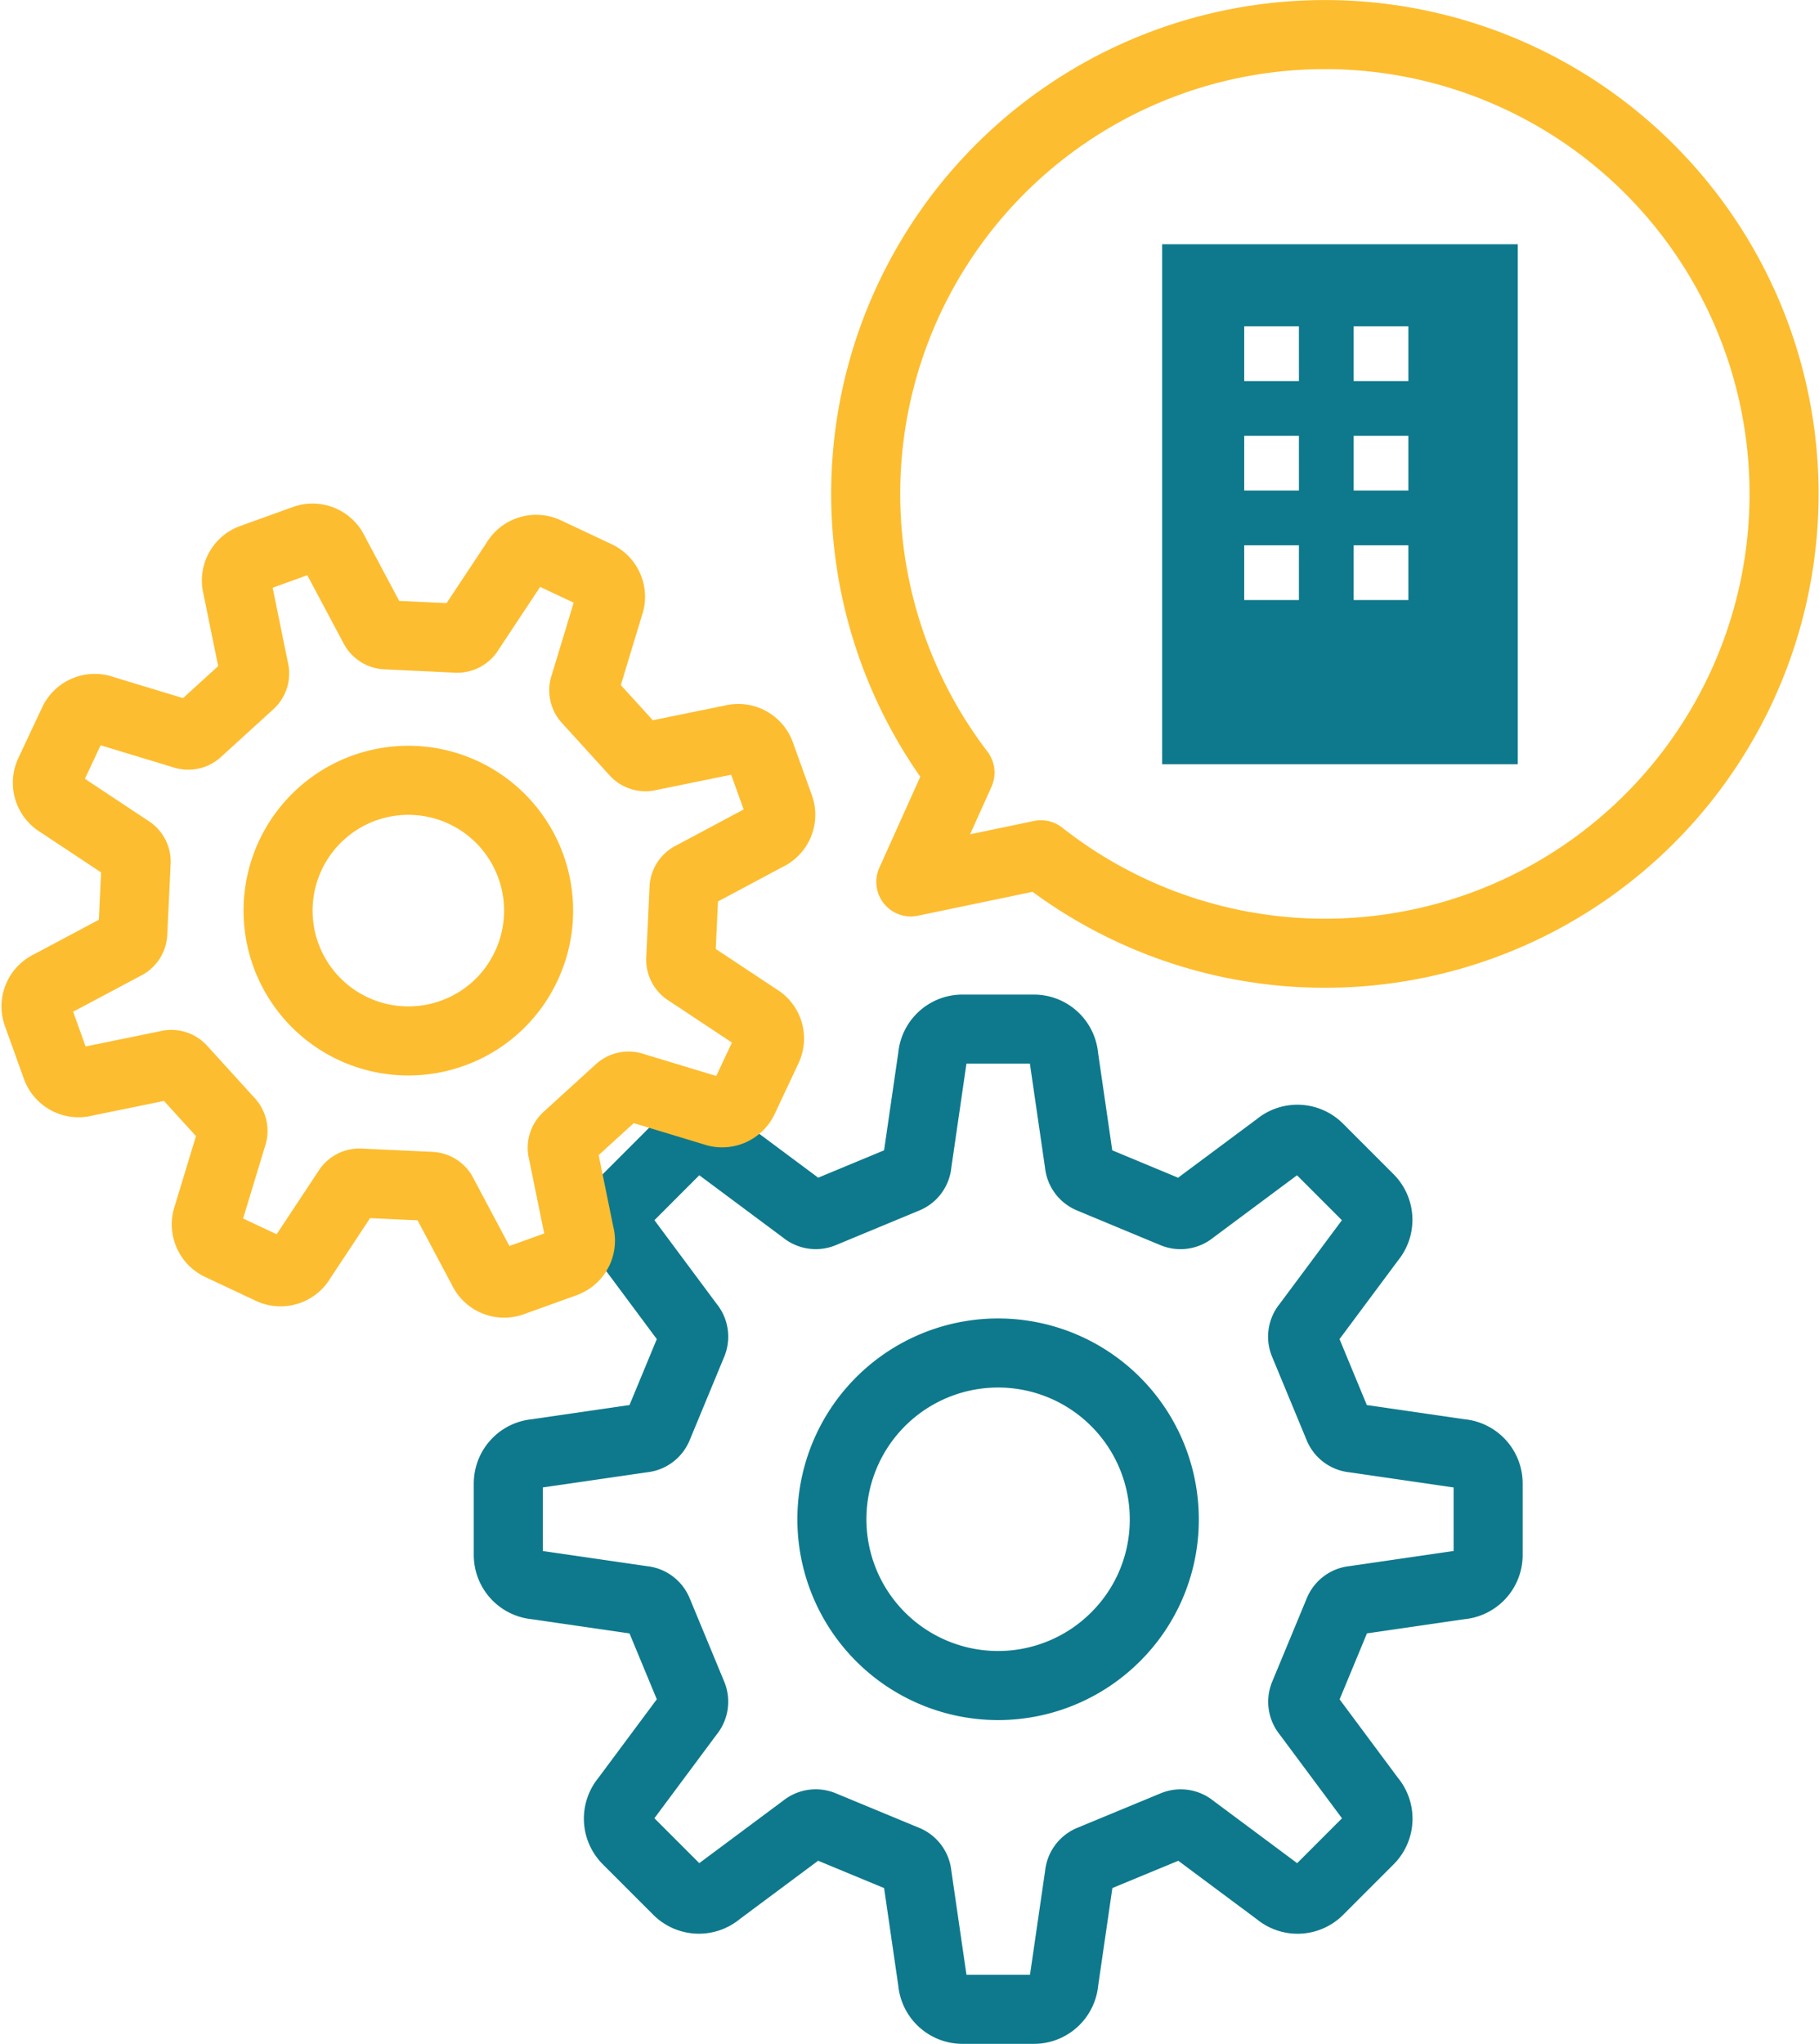
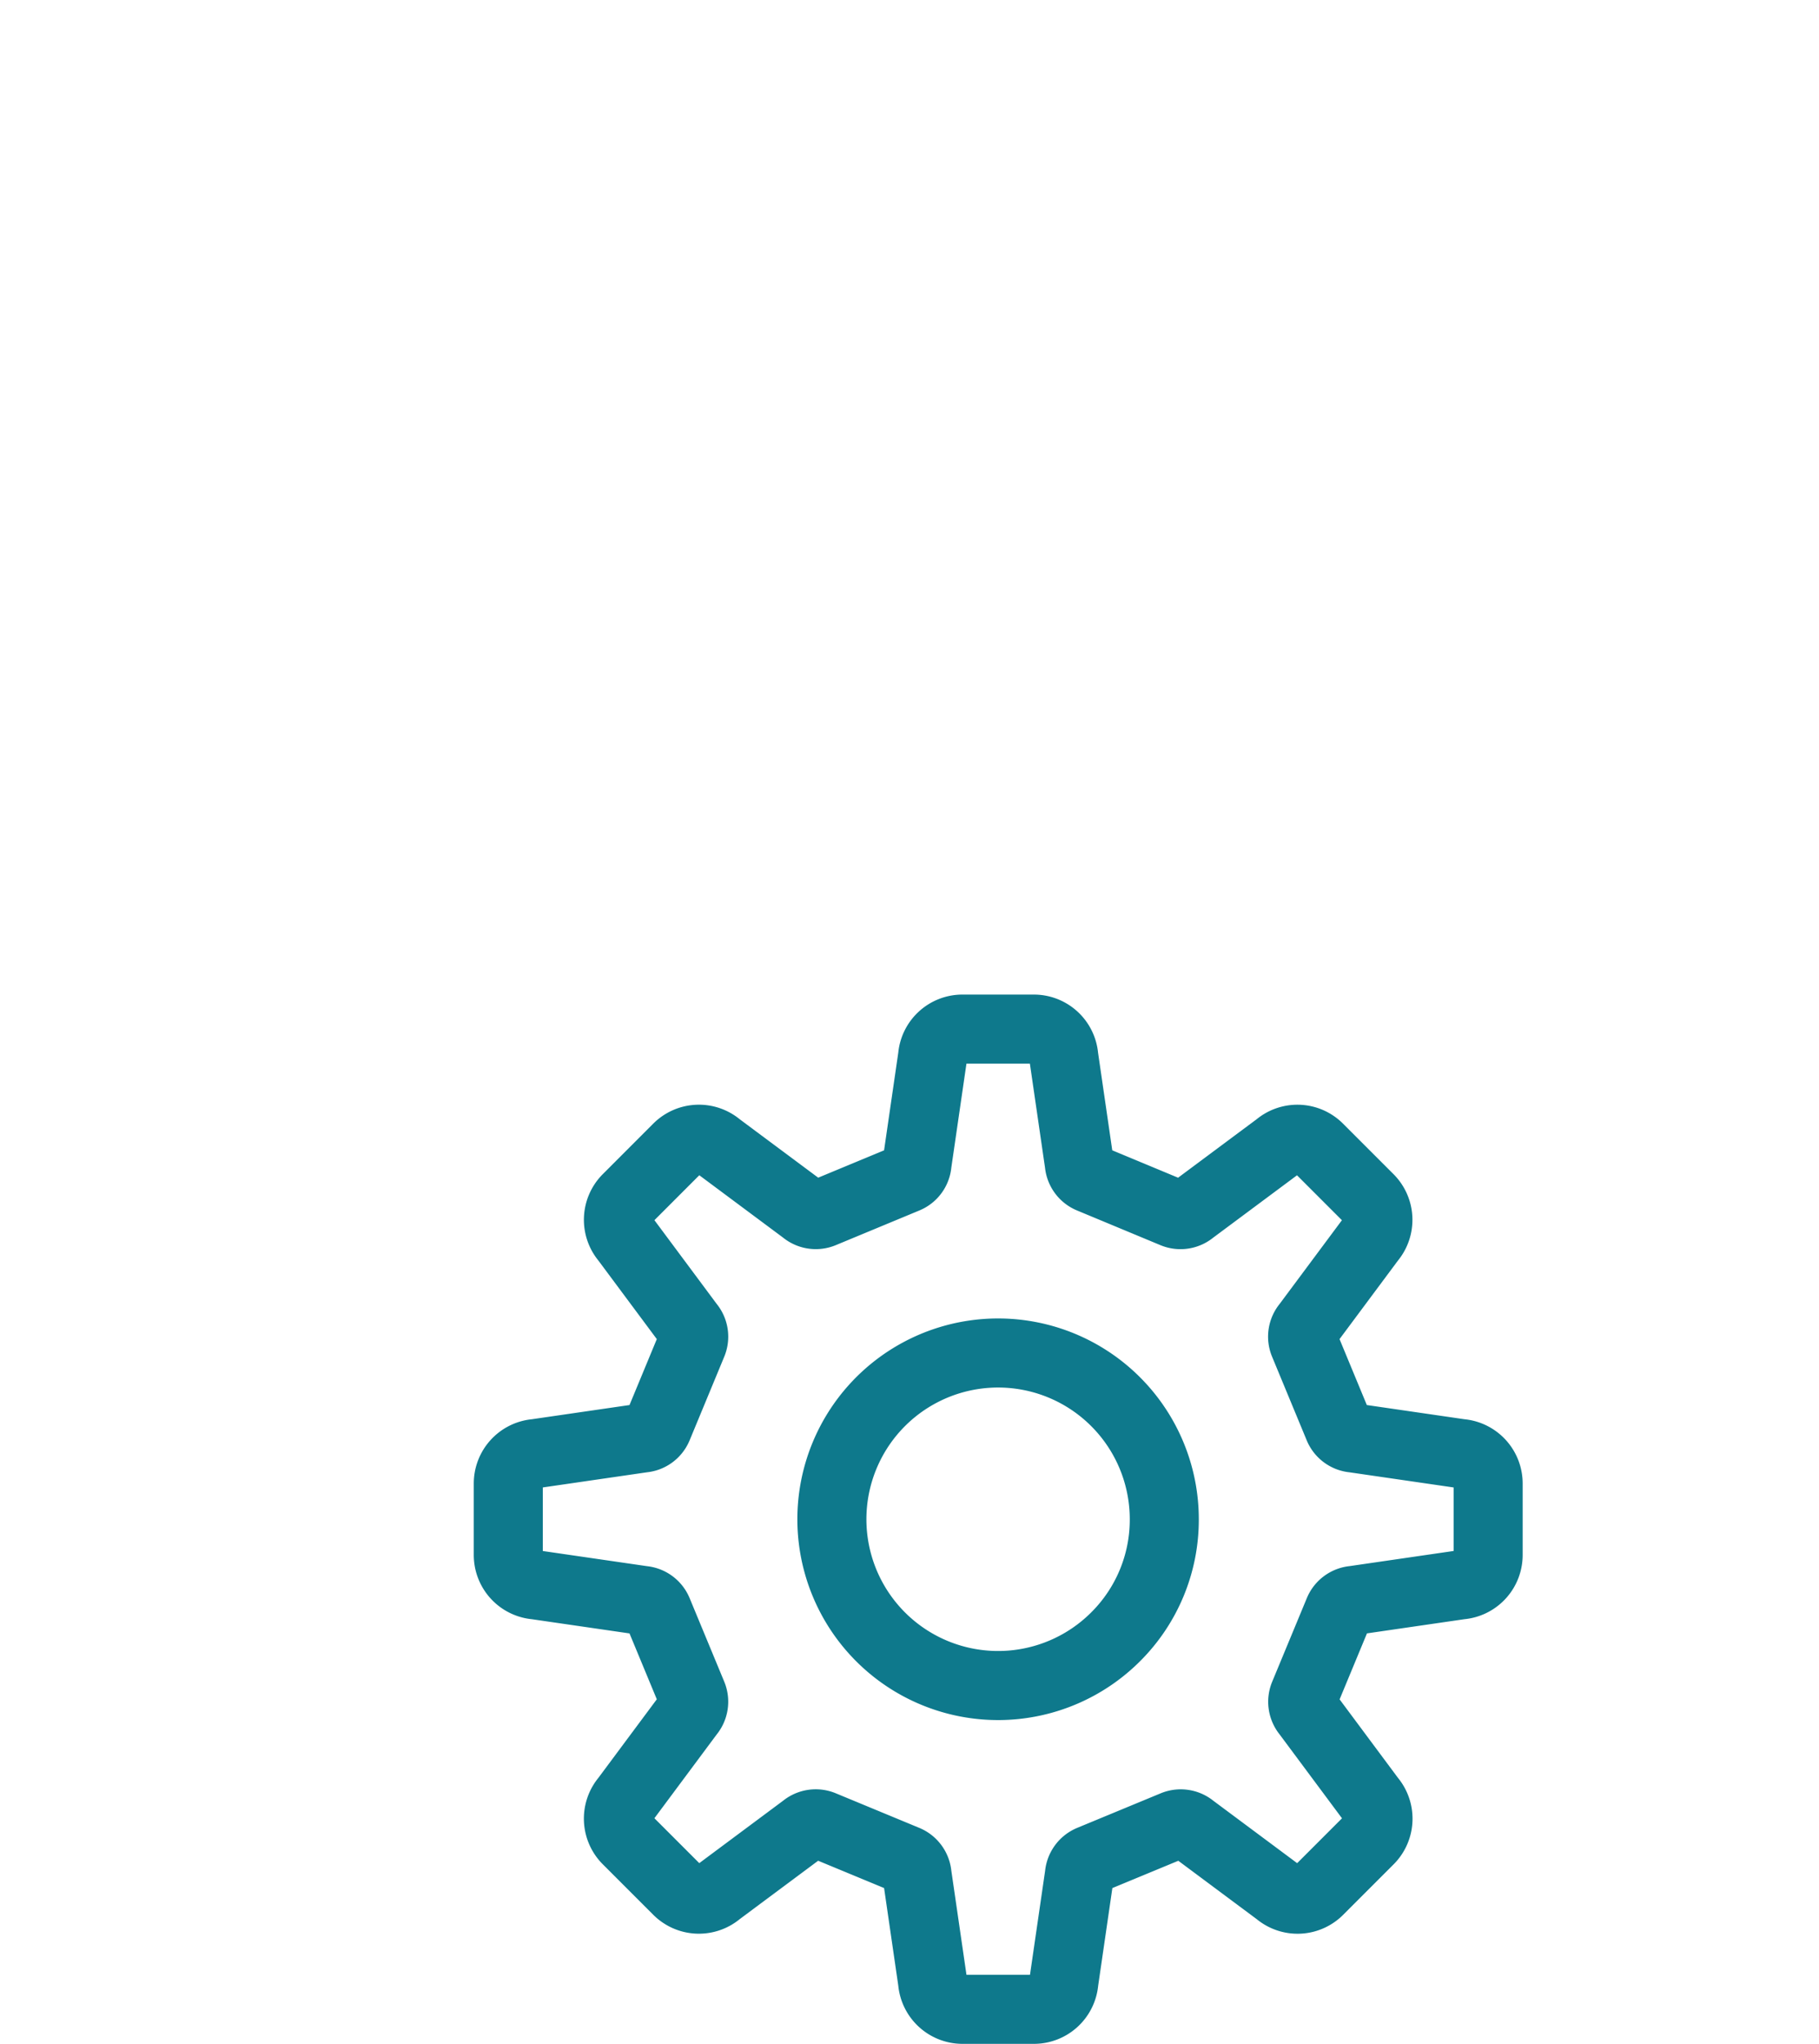
<svg xmlns="http://www.w3.org/2000/svg" width="105.387" height="118.369" viewBox="0 0 105.387 118.369">
  <g id="グループ_2294" data-name="グループ 2294" transform="translate(-3.934 23.213)">
    <g id="グループ_2311" data-name="グループ 2311" transform="translate(4.305 -22.927)">
      <path id="パス_7873" data-name="パス 7873" d="M72.1,59.125l-6.188-.9a1.024,1.024,0,0,1-.87-.632l-2.005-4.84a1.02,1.02,0,0,1,.167-1.063l3.7-4.972a1.739,1.739,0,0,0-.093-2.357l-2.929-2.929a1.735,1.735,0,0,0-2.356-.091l-4.974,3.7a1.029,1.029,0,0,1-1.063.17L50.653,43.2a1.031,1.031,0,0,1-.634-.869l-.9-6.186a1.739,1.739,0,0,0-1.732-1.6H43.25a1.736,1.736,0,0,0-1.732,1.6l-.9,6.186a1.018,1.018,0,0,1-.63.869l-4.843,2.009a1.029,1.029,0,0,1-1.063-.17l-4.972-3.7a1.739,1.739,0,0,0-2.357.091l-2.927,2.929a1.739,1.739,0,0,0-.093,2.357l3.7,4.974a1.025,1.025,0,0,1,.168,1.061l-2.005,4.84a1.026,1.026,0,0,1-.869.634l-6.19.9a1.74,1.74,0,0,0-1.6,1.732V65a1.737,1.737,0,0,0,1.6,1.732l6.19.9a1.029,1.029,0,0,1,.869.634L27.6,73.1a1.031,1.031,0,0,1-.168,1.065l-3.7,4.974a1.739,1.739,0,0,0,.093,2.357l2.927,2.927a1.737,1.737,0,0,0,2.357.091l4.972-3.7a1.032,1.032,0,0,1,1.063-.167l4.843,2.005a1.032,1.032,0,0,1,.632.872l.9,6.186a1.74,1.74,0,0,0,1.732,1.6h4.143a1.74,1.74,0,0,0,1.731-1.6l.9-6.186a1.036,1.036,0,0,1,.634-.872L55.5,80.649a1.032,1.032,0,0,1,1.063.167l4.972,3.7a1.735,1.735,0,0,0,2.356-.091L66.816,81.5a1.737,1.737,0,0,0,.093-2.357l-3.7-4.974a1.034,1.034,0,0,1-.167-1.065l2.007-4.84a1.029,1.029,0,0,1,.869-.634l6.188-.9A1.736,1.736,0,0,0,73.706,65V60.858A1.74,1.74,0,0,0,72.1,59.125ZM52.126,69.736a9.629,9.629,0,1,1,2.817-6.808A9.565,9.565,0,0,1,52.126,69.736Z" transform="translate(12.141 24.766)" fill="none" stroke="#0e798c" stroke-linecap="round" stroke-linejoin="round" stroke-width="4" />
-       <path id="パス_7874" data-name="パス 7874" d="M31.641,59.947a1.36,1.36,0,0,0,.852-1.643l-.98-4.8a.816.816,0,0,1,.235-.812l3.039-2.766a.808.808,0,0,1,.828-.156l4.653,1.408a1.362,1.362,0,0,0,1.715-.694l1.382-2.938a1.356,1.356,0,0,0-.558-1.762L38.756,43.1a.806.806,0,0,1-.405-.74l.192-4.105a.811.811,0,0,1,.474-.7l4.327-2.309a1.359,1.359,0,0,0,.723-1.7l-1.1-3.058a1.364,1.364,0,0,0-1.645-.852l-4.8.979a.8.8,0,0,1-.81-.235L32.944,27.34a.8.8,0,0,1-.158-.828l1.41-4.651a1.362,1.362,0,0,0-.7-1.715l-2.938-1.382a1.362,1.362,0,0,0-1.765.558l-2.684,4.05a.81.81,0,0,1-.74.407l-4.1-.194a.814.814,0,0,1-.7-.474l-2.306-4.327a1.362,1.362,0,0,0-1.7-.721l-3.054,1.1a1.357,1.357,0,0,0-.852,1.64l.98,4.806a.8.8,0,0,1-.237.809l-3.039,2.768a.81.81,0,0,1-.829.158l-4.651-1.41a1.363,1.363,0,0,0-1.715.7l-1.38,2.936a1.364,1.364,0,0,0,.556,1.765l4.05,2.685a.8.8,0,0,1,.407.738l-.194,4.1a.8.8,0,0,1-.472.7L1.8,43.864a1.359,1.359,0,0,0-.721,1.7l1.1,3.058a1.362,1.362,0,0,0,1.64.853l4.807-.982a.8.8,0,0,1,.809.237L12.2,51.769a.807.807,0,0,1,.16.829l-1.41,4.649a1.365,1.365,0,0,0,.7,1.715l2.936,1.38a1.363,1.363,0,0,0,1.767-.556l2.682-4.052a.807.807,0,0,1,.742-.4l4.1.192a.81.81,0,0,1,.7.474l2.3,4.325a1.365,1.365,0,0,0,1.7.725ZM25.13,46.656A7.547,7.547,0,1,1,29.4,42.767,7.5,7.5,0,0,1,25.13,46.656Z" transform="translate(0.717 12.893)" fill="none" stroke="#fdbd30" stroke-linecap="round" stroke-linejoin="round" stroke-width="4" />
-       <path id="パス_7875" data-name="パス 7875" d="M54.528,1.022A26.59,26.59,0,0,0,34.46,43.738L31.61,50.07,39.148,48.5A26.6,26.6,0,1,0,54.528,1.022Z" transform="translate(20.789 0.717)" fill="none" stroke="#fdbd30" stroke-linecap="round" stroke-linejoin="round" stroke-width="4" />
-       <path id="パス_7876" data-name="パス 7876" d="M39,38.184H59.6V8.072H39Zm7.924-9.508H43.754V25.506h3.169Zm0-6.341H43.754V19.165h3.169Zm0-6.339H43.754V12.826h3.169Zm6.341,12.68H50.095V25.506h3.169Zm0-6.341H50.095V19.165h3.169Zm0-6.339H50.095V12.826h3.169Z" transform="translate(27.961 5.787)" fill="#0e798c" />
    </g>
  </g>
</svg>